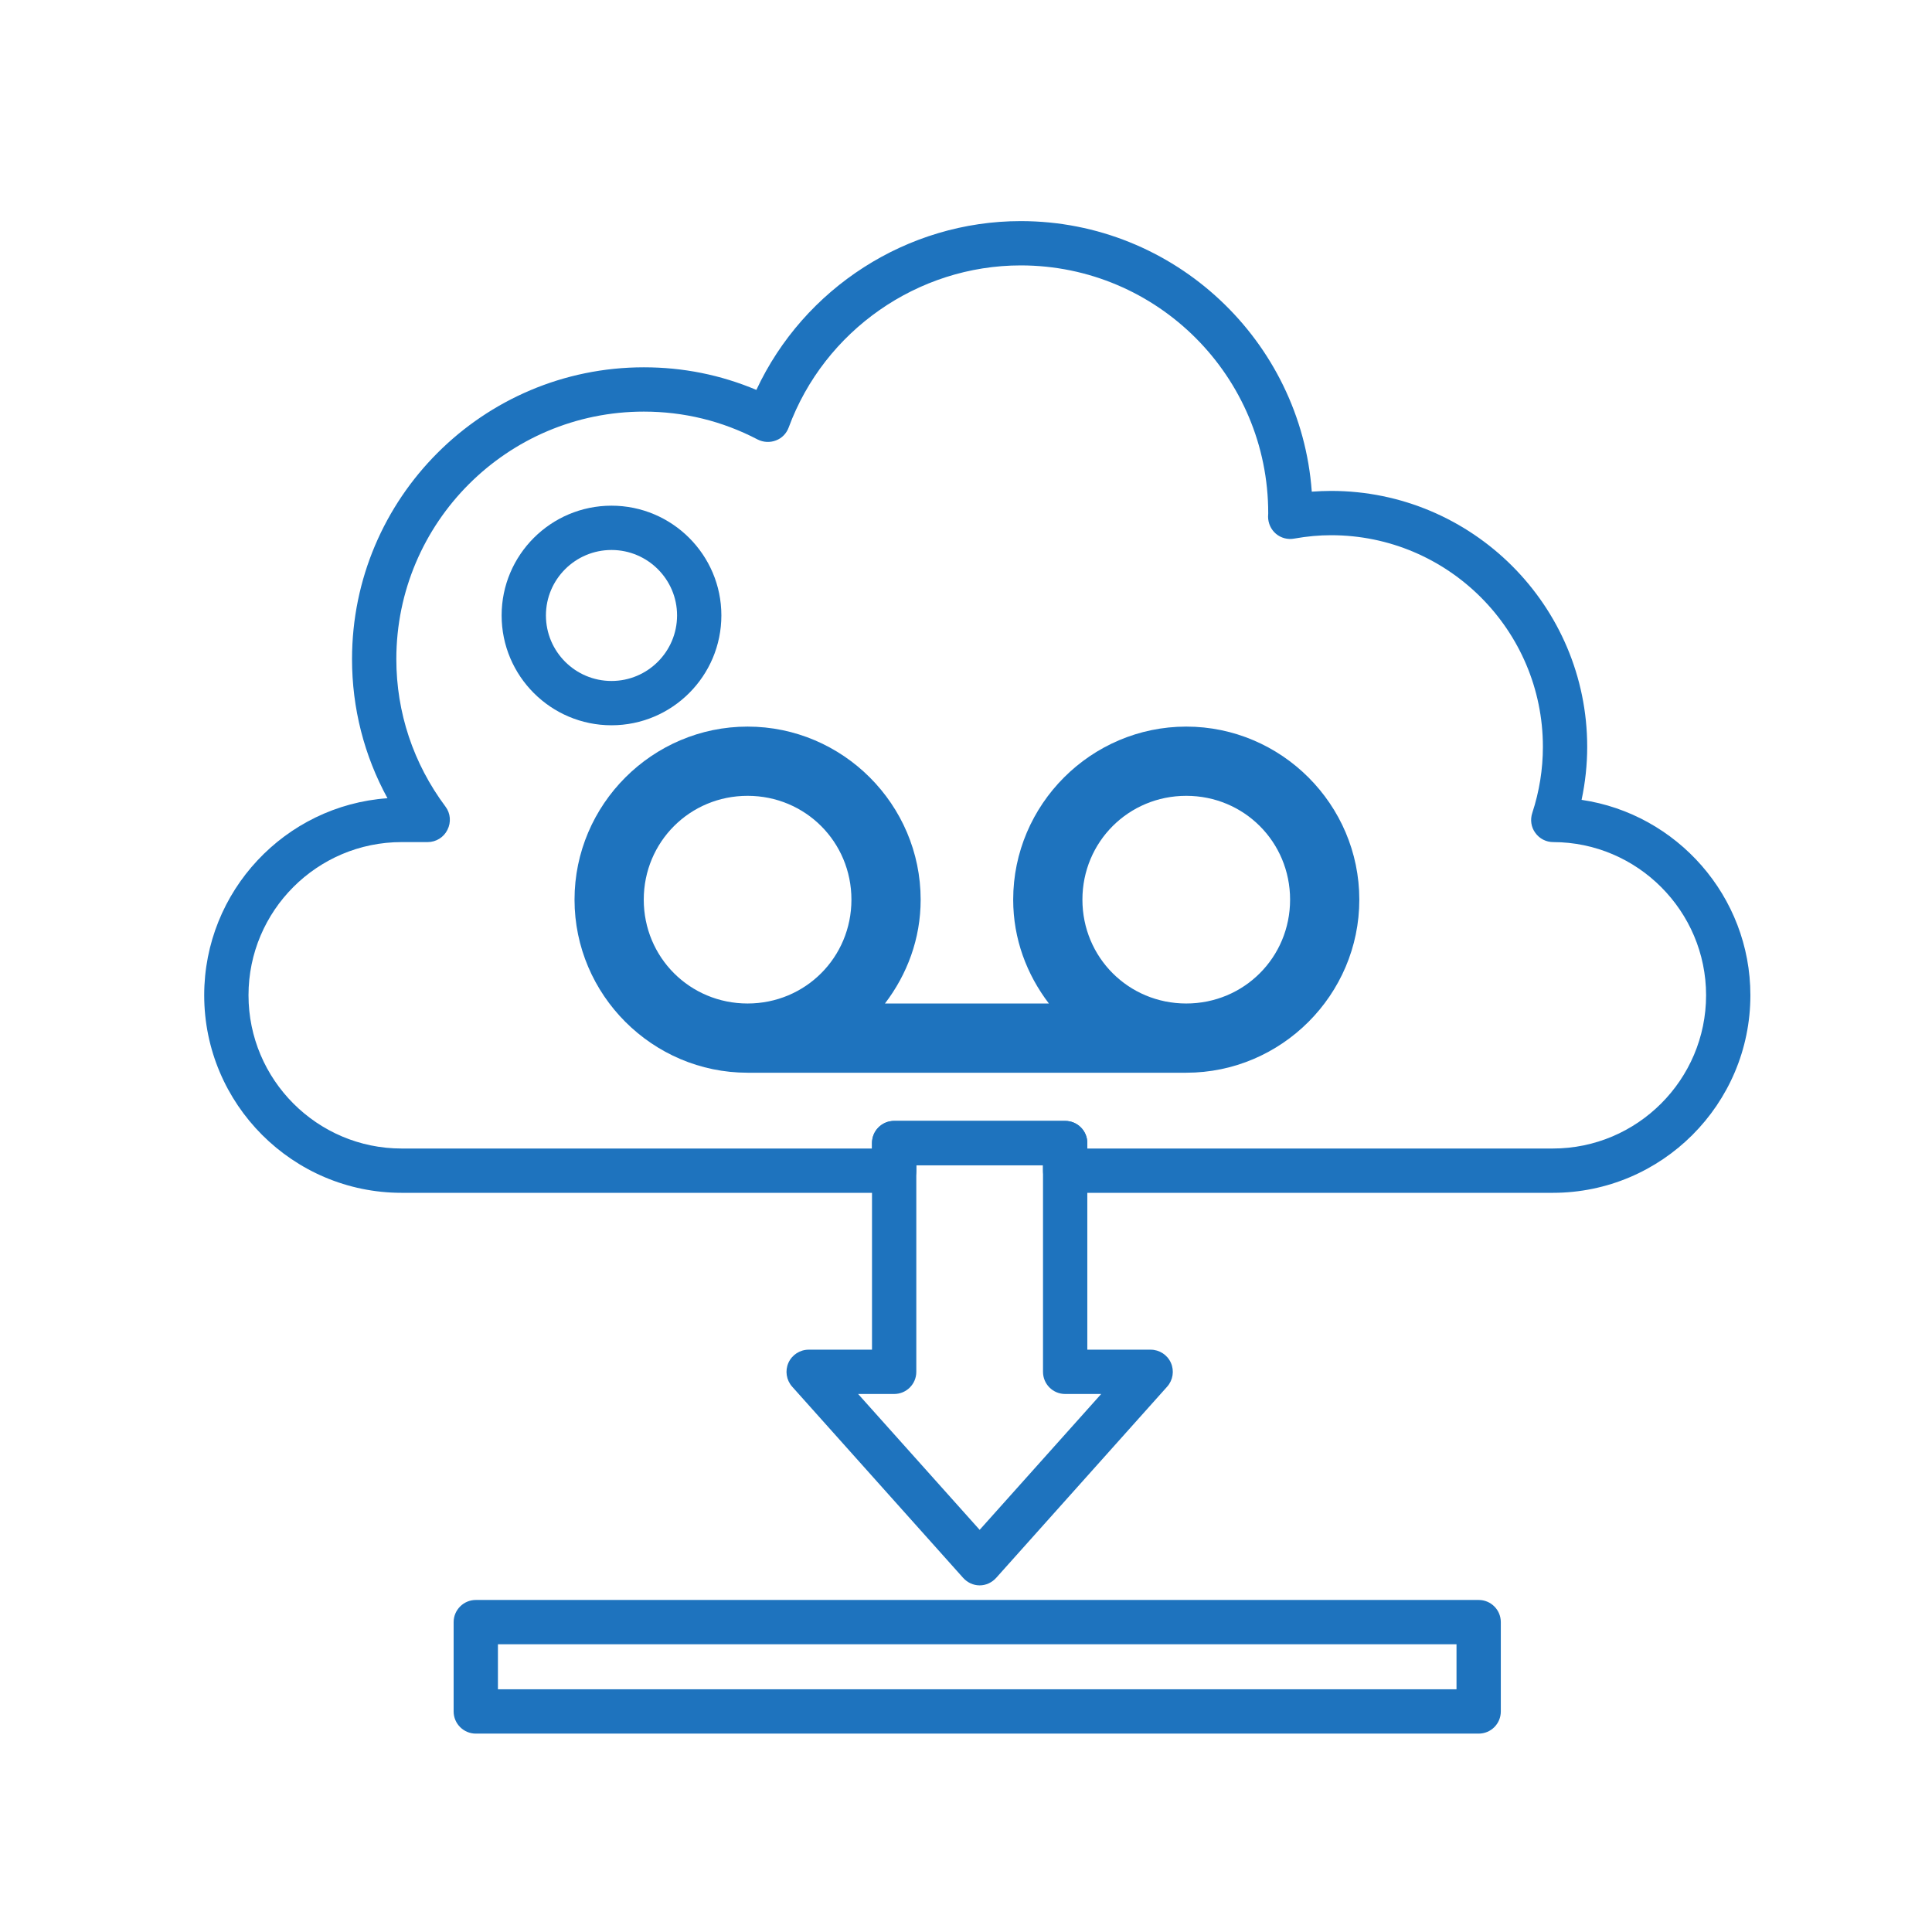
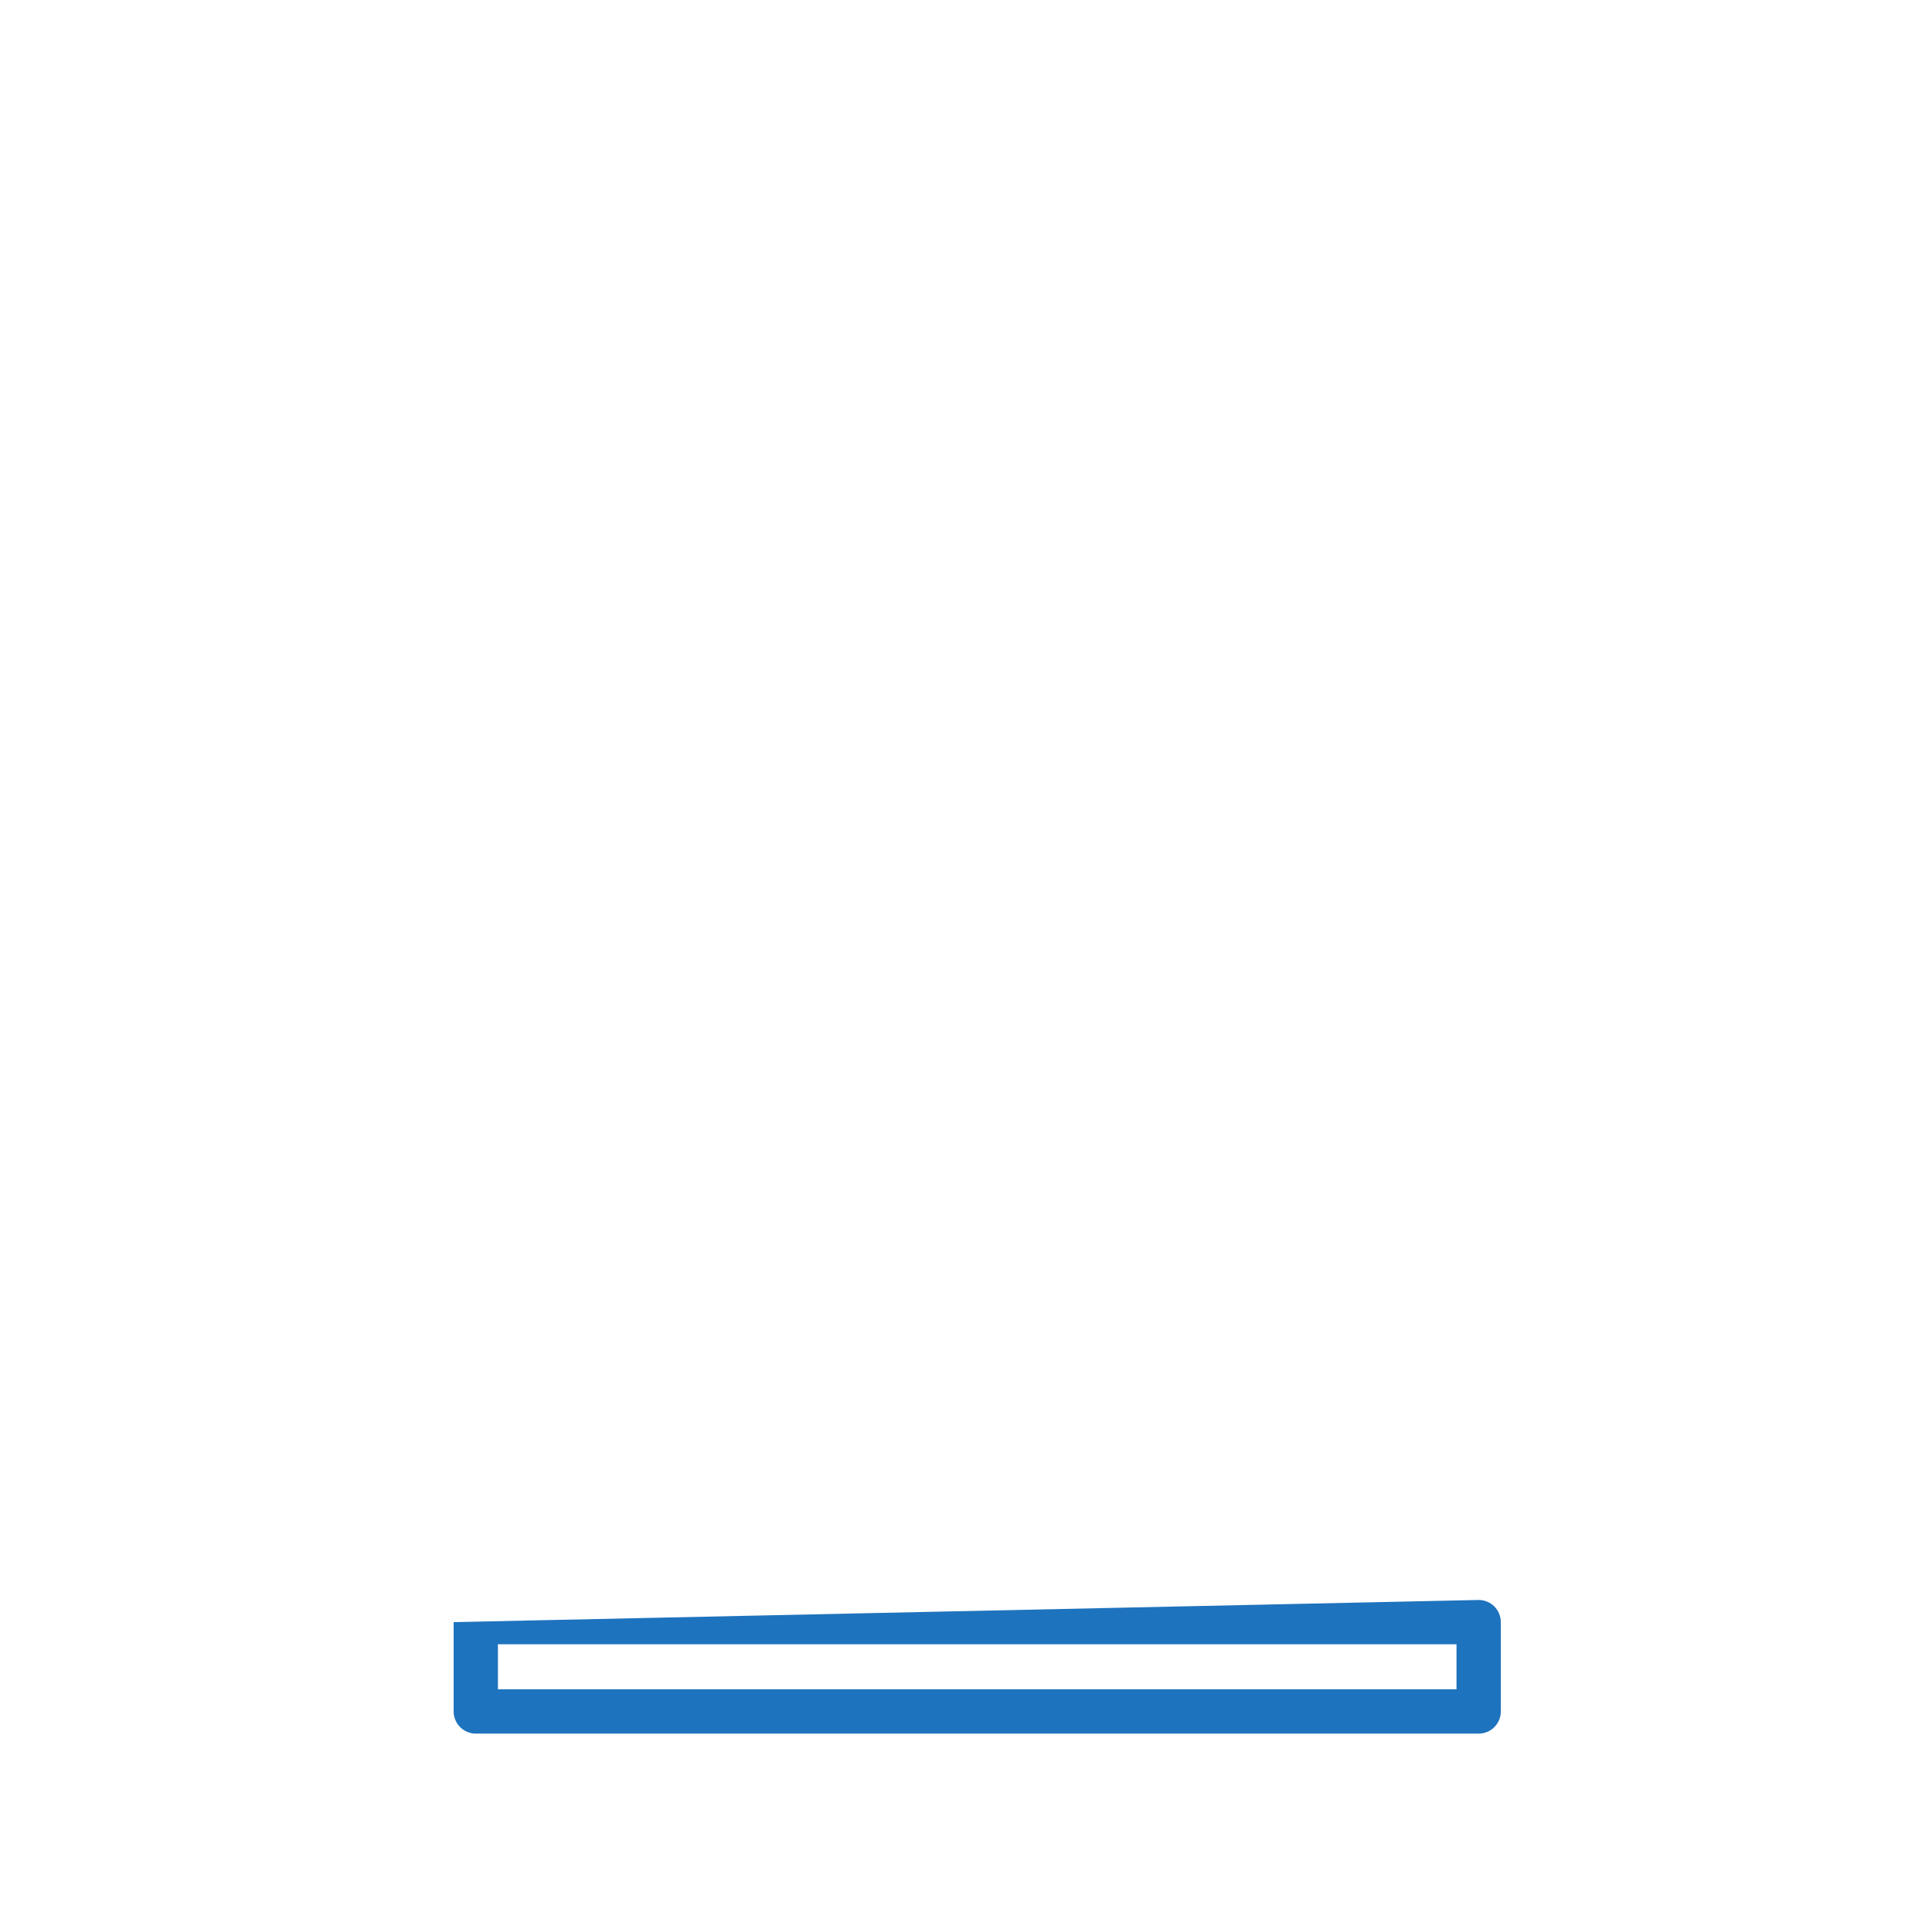
<svg xmlns="http://www.w3.org/2000/svg" width="100%" height="100%" viewBox="0 0 160 160" version="1.1" xml:space="preserve" style="fill-rule:evenodd;clip-rule:evenodd;stroke-linejoin:round;stroke-miterlimit:2;">
  <g transform="matrix(1,0,0,1,-11.65,-11.396)">
    <g transform="matrix(1.223,0,0,1.223,-2405.6,-2409.86)">
-       <path d="M2017.9,2017.01C2015.45,2017.01 2013.46,2019 2013.46,2021.44C2013.46,2023.89 2015.45,2025.88 2017.9,2025.88C2020.35,2025.88 2022.34,2023.89 2022.34,2021.44C2022.34,2019 2020.35,2017.01 2017.9,2017.01ZM2017.9,2028.88C2013.8,2028.88 2010.46,2025.55 2010.46,2021.44C2010.46,2017.34 2013.8,2014.01 2017.9,2014.01C2022,2014.01 2025.34,2017.34 2025.34,2021.44C2025.34,2025.55 2022,2028.88 2017.9,2028.88Z" style="fill:rgb(30,115,190);fill-rule:nonzero;" />
-     </g>
+       </g>
    <g transform="matrix(1.223,0,0,1.223,-2405.6,-2409.86)">
-       <path d="M2050.12,2057.54L2081.64,2057.54C2087.36,2057.54 2092.02,2052.88 2092.02,2047.16C2092.02,2041.46 2087.37,2036.8 2081.67,2036.79C2081.19,2036.79 2080.74,2036.56 2080.46,2036.17C2080.17,2035.78 2080.1,2035.28 2080.25,2034.82C2080.73,2033.36 2080.97,2031.85 2080.97,2030.34C2080.97,2022.44 2074.54,2016.01 2066.63,2016.01C2065.84,2016.01 2065.02,2016.08 2064.12,2016.24C2063.69,2016.32 2063.23,2016.2 2062.89,2015.91C2062.55,2015.62 2062.36,2015.19 2062.36,2014.75L2062.37,2014.53C2062.38,2005.26 2054.86,1997.74 2045.61,1997.74C2038.64,1997.74 2032.32,2002.15 2029.9,2008.71C2029.75,2009.12 2029.44,2009.44 2029.04,2009.59C2028.63,2009.75 2028.18,2009.72 2027.8,2009.53C2025.39,2008.27 2022.79,2007.64 2020.09,2007.64C2010.85,2007.64 2003.33,2015.15 2003.33,2024.4C2003.33,2028.01 2004.48,2031.47 2006.66,2034.39C2007,2034.84 2007.05,2035.45 2006.79,2035.96C2006.54,2036.47 2006.02,2036.79 2005.45,2036.79L2003.69,2036.79C1997.97,2036.79 1993.32,2041.44 1993.32,2047.16C1993.32,2052.88 1997.97,2057.54 2003.69,2057.54L2035.54,2057.54L2035.54,2057.17C2035.54,2056.34 2036.21,2055.67 2037.04,2055.67L2048.62,2055.67C2049.45,2055.67 2050.12,2056.34 2050.12,2057.17L2050.12,2057.54ZM2081.64,2060.54L2048.62,2060.54C2047.79,2060.54 2047.12,2059.87 2047.12,2059.04L2047.12,2058.67L2038.54,2058.67L2038.54,2059.04C2038.54,2059.87 2037.87,2060.54 2037.04,2060.54L2003.69,2060.54C1996.32,2060.54 1990.32,2054.54 1990.32,2047.16C1990.32,2040.11 1995.8,2034.31 2002.73,2033.82C2001.15,2030.93 2000.33,2027.72 2000.33,2024.4C2000.33,2013.5 2009.19,2004.64 2020.09,2004.64C2022.74,2004.64 2025.29,2005.15 2027.71,2006.17C2030.93,1999.27 2037.93,1994.74 2045.61,1994.74C2056.02,1994.74 2064.58,2002.84 2065.32,2013.06C2065.77,2013.03 2066.2,2013.01 2066.63,2013.01C2076.19,2013.01 2083.97,2020.78 2083.97,2030.34C2083.97,2031.55 2083.84,2032.75 2083.59,2033.93C2090.04,2034.88 2095.02,2040.46 2095.02,2047.16C2095.02,2054.54 2089.02,2060.54 2081.64,2060.54Z" style="fill:rgb(30,115,190);fill-rule:nonzero;" />
-     </g>
+       </g>
    <g transform="matrix(0.956,0,0,0.956,17.102,28.066)">
-       <path d="M59.059,75.49C50.815,75.49 44.067,68.742 44.067,60.498C44.067,52.253 50.815,45.506 59.059,45.506C67.303,45.506 74.051,52.253 74.051,60.498C74.051,63.894 72.881,66.972 70.959,69.493L85.159,69.493C83.236,66.972 82.067,63.894 82.067,60.498C82.067,52.253 88.815,45.506 97.059,45.506C105.303,45.506 112.051,52.253 112.051,60.498C112.051,68.742 105.303,75.49 97.059,75.49L59.059,75.49ZM97.059,51.503C92.056,51.503 88.064,55.494 88.064,60.498C88.064,65.501 92.056,69.493 97.059,69.493C102.062,69.493 106.054,65.501 106.054,60.498C106.054,55.494 102.062,51.503 97.059,51.503ZM59.059,51.503C64.062,51.503 68.054,55.494 68.054,60.498C68.054,65.501 64.062,69.493 59.059,69.493C54.056,69.493 50.064,65.501 50.064,60.498C50.064,55.494 54.056,51.503 59.059,51.503Z" style="fill:rgb(30,115,190);" />
-     </g>
+       </g>
    <g transform="matrix(1.223,0,0,1.223,-2405.6,-2414.86)">
-       <path d="M2034.6,2078.25L2042.83,2087.45L2051.06,2078.25L2048.62,2078.25C2047.79,2078.25 2047.12,2077.58 2047.12,2076.75L2047.12,2062.76L2038.54,2062.76L2038.54,2076.75C2038.54,2077.58 2037.87,2078.25 2037.04,2078.25L2034.6,2078.25ZM2042.83,2091.21C2042.4,2091.21 2042,2091.02 2041.71,2090.7L2030.13,2077.75C2029.74,2077.31 2029.64,2076.68 2029.88,2076.14C2030.12,2075.6 2030.66,2075.25 2031.25,2075.25L2035.54,2075.25L2035.54,2061.26C2035.54,2060.43 2036.21,2059.76 2037.04,2059.76L2048.62,2059.76C2049.45,2059.76 2050.12,2060.43 2050.12,2061.26L2050.12,2075.25L2054.41,2075.25C2055,2075.25 2055.54,2075.6 2055.78,2076.14C2056.02,2076.68 2055.92,2077.31 2055.53,2077.75L2043.95,2090.7C2043.66,2091.02 2043.26,2091.21 2042.83,2091.21Z" style="fill:rgb(30,115,190);fill-rule:nonzero;" />
-     </g>
+       </g>
    <g transform="matrix(1.223,0,0,1.223,-2405.6,-2409.86)">
-       <path d="M2010.21,2094.16L2075.12,2094.16L2075.12,2091.11L2010.21,2091.11L2010.21,2094.16ZM2076.62,2097.16L2008.71,2097.16C2007.89,2097.16 2007.21,2096.49 2007.21,2095.66L2007.21,2089.61C2007.21,2088.78 2007.89,2088.11 2008.71,2088.11L2076.62,2088.11C2077.45,2088.11 2078.12,2088.78 2078.12,2089.61L2078.12,2095.66C2078.12,2096.49 2077.45,2097.16 2076.62,2097.16Z" style="fill:rgb(30,115,190);fill-rule:nonzero;" />
+       <path d="M2010.21,2094.16L2075.12,2094.16L2075.12,2091.11L2010.21,2091.11L2010.21,2094.16ZM2076.62,2097.16L2008.71,2097.16C2007.89,2097.16 2007.21,2096.49 2007.21,2095.66L2007.21,2089.61L2076.62,2088.11C2077.45,2088.11 2078.12,2088.78 2078.12,2089.61L2078.12,2095.66C2078.12,2096.49 2077.45,2097.16 2076.62,2097.16Z" style="fill:rgb(30,115,190);fill-rule:nonzero;" />
    </g>
  </g>
</svg>